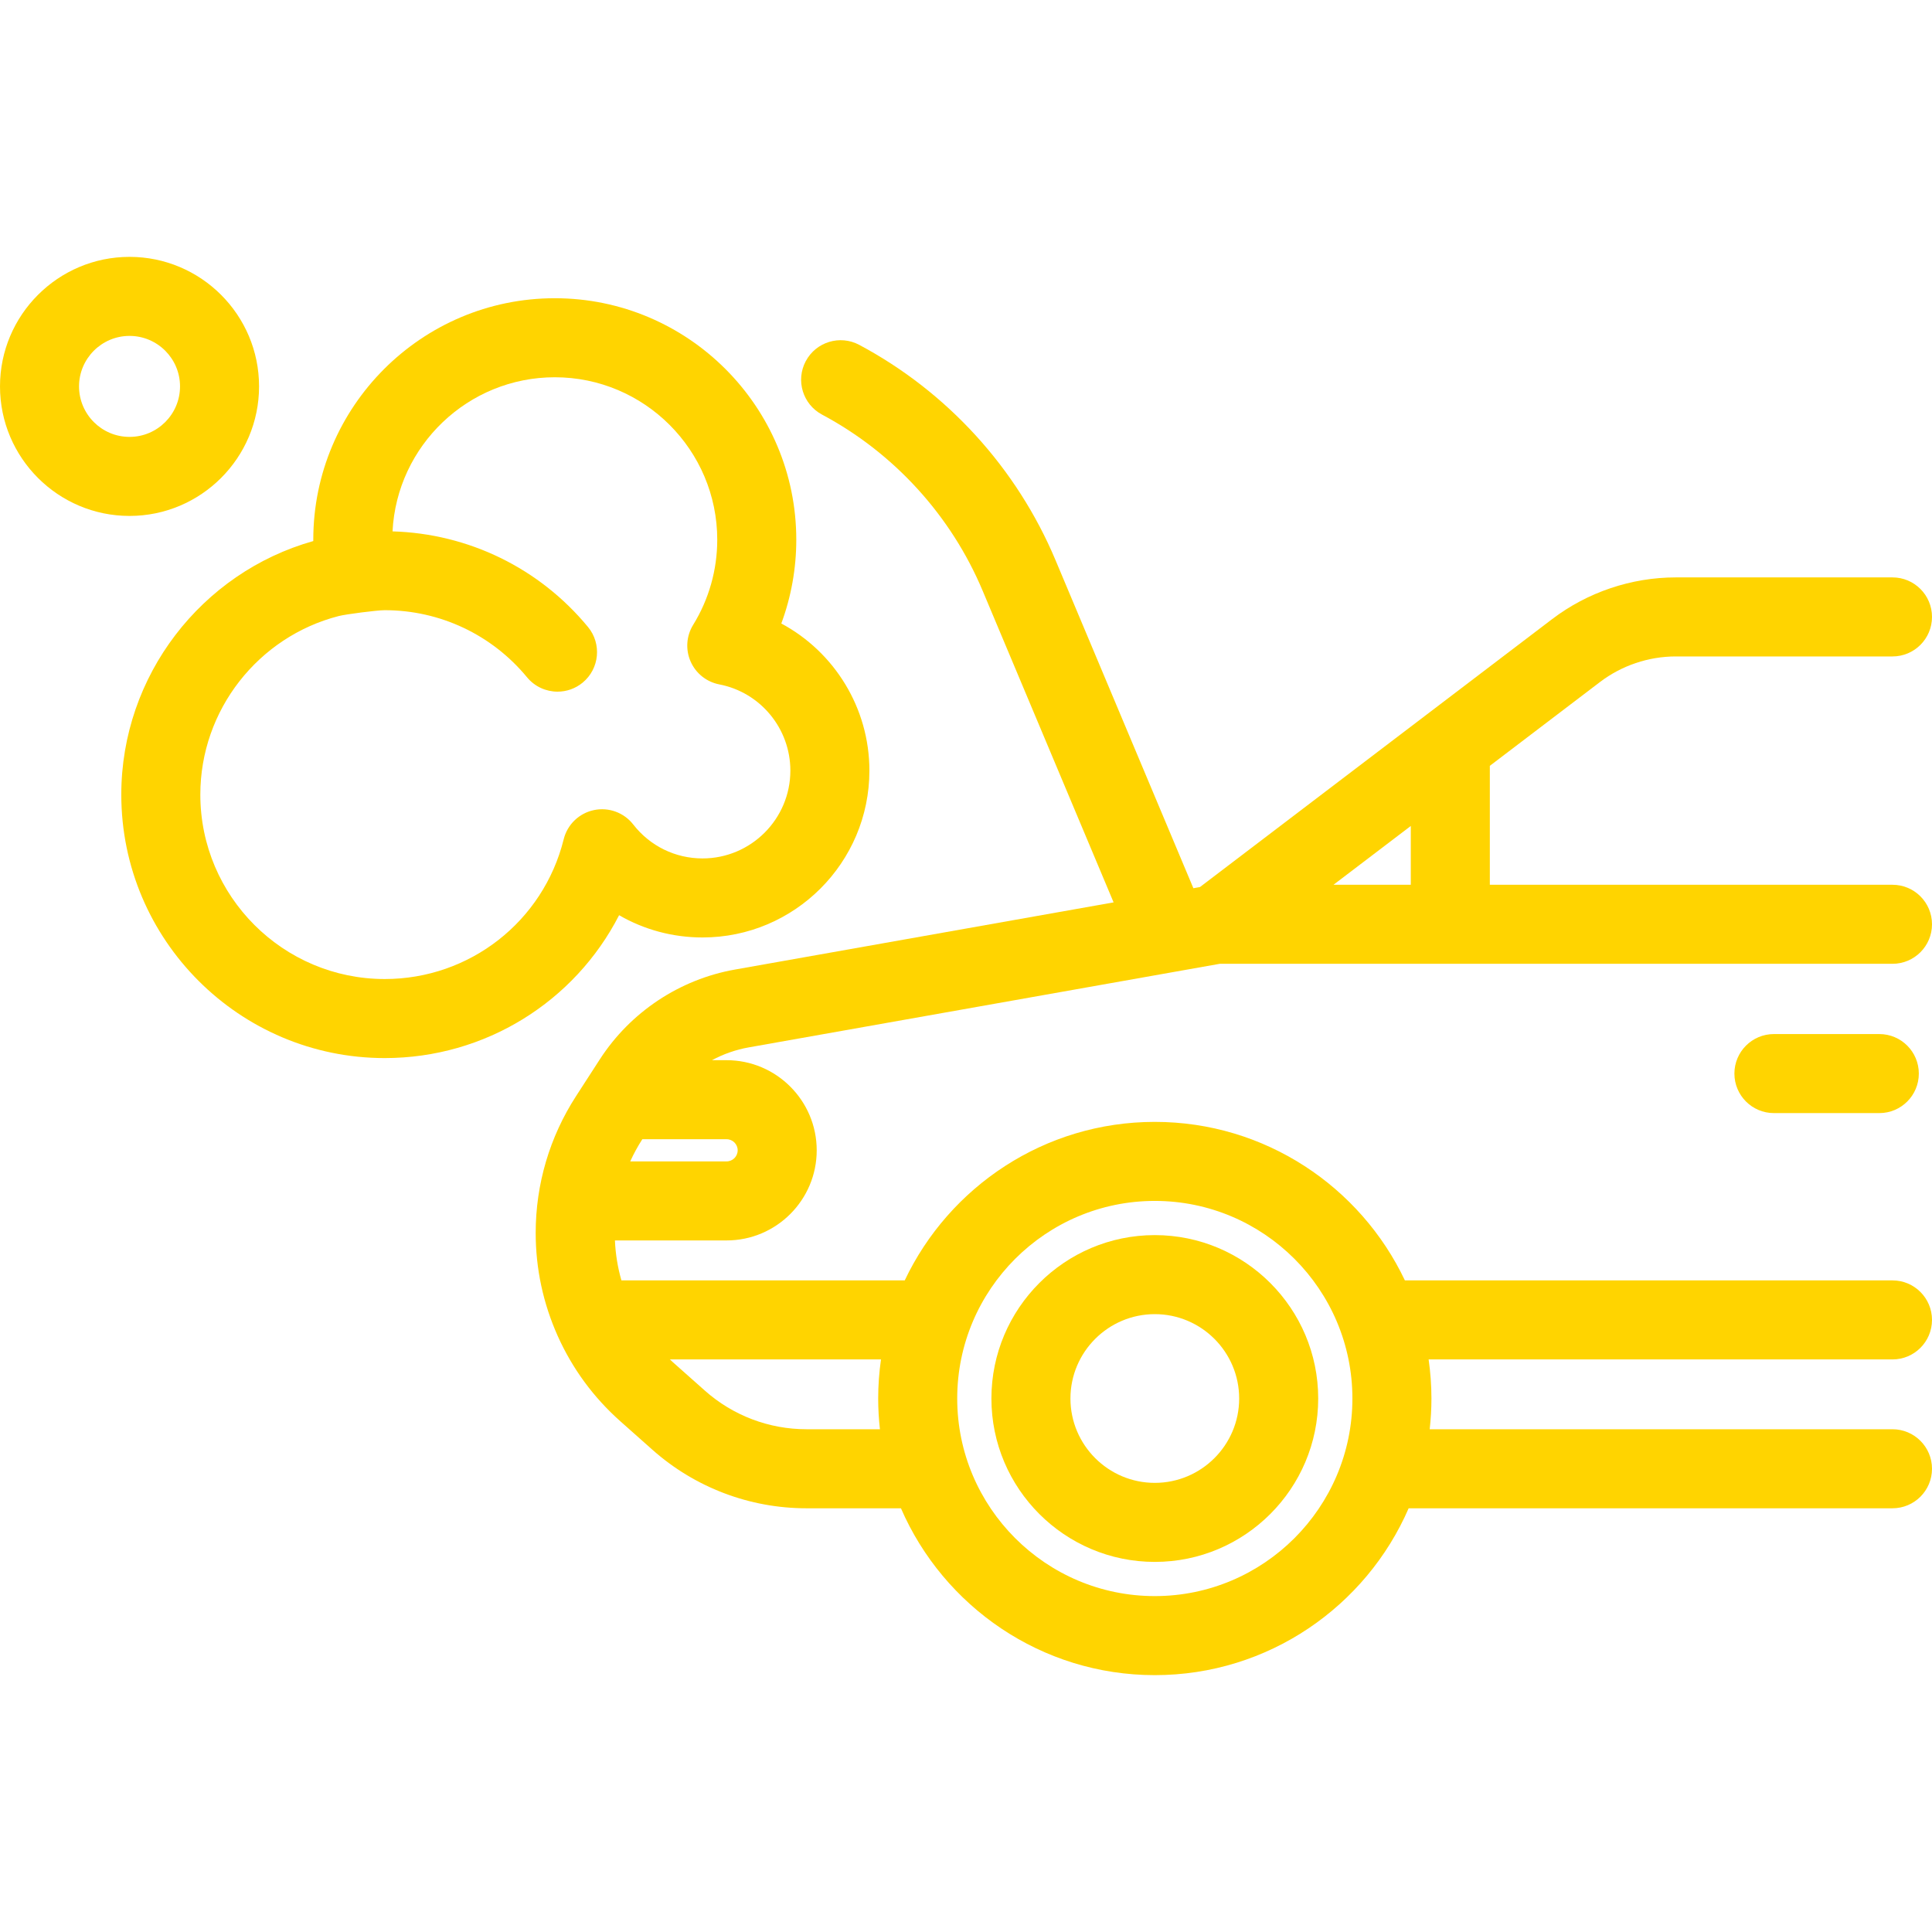
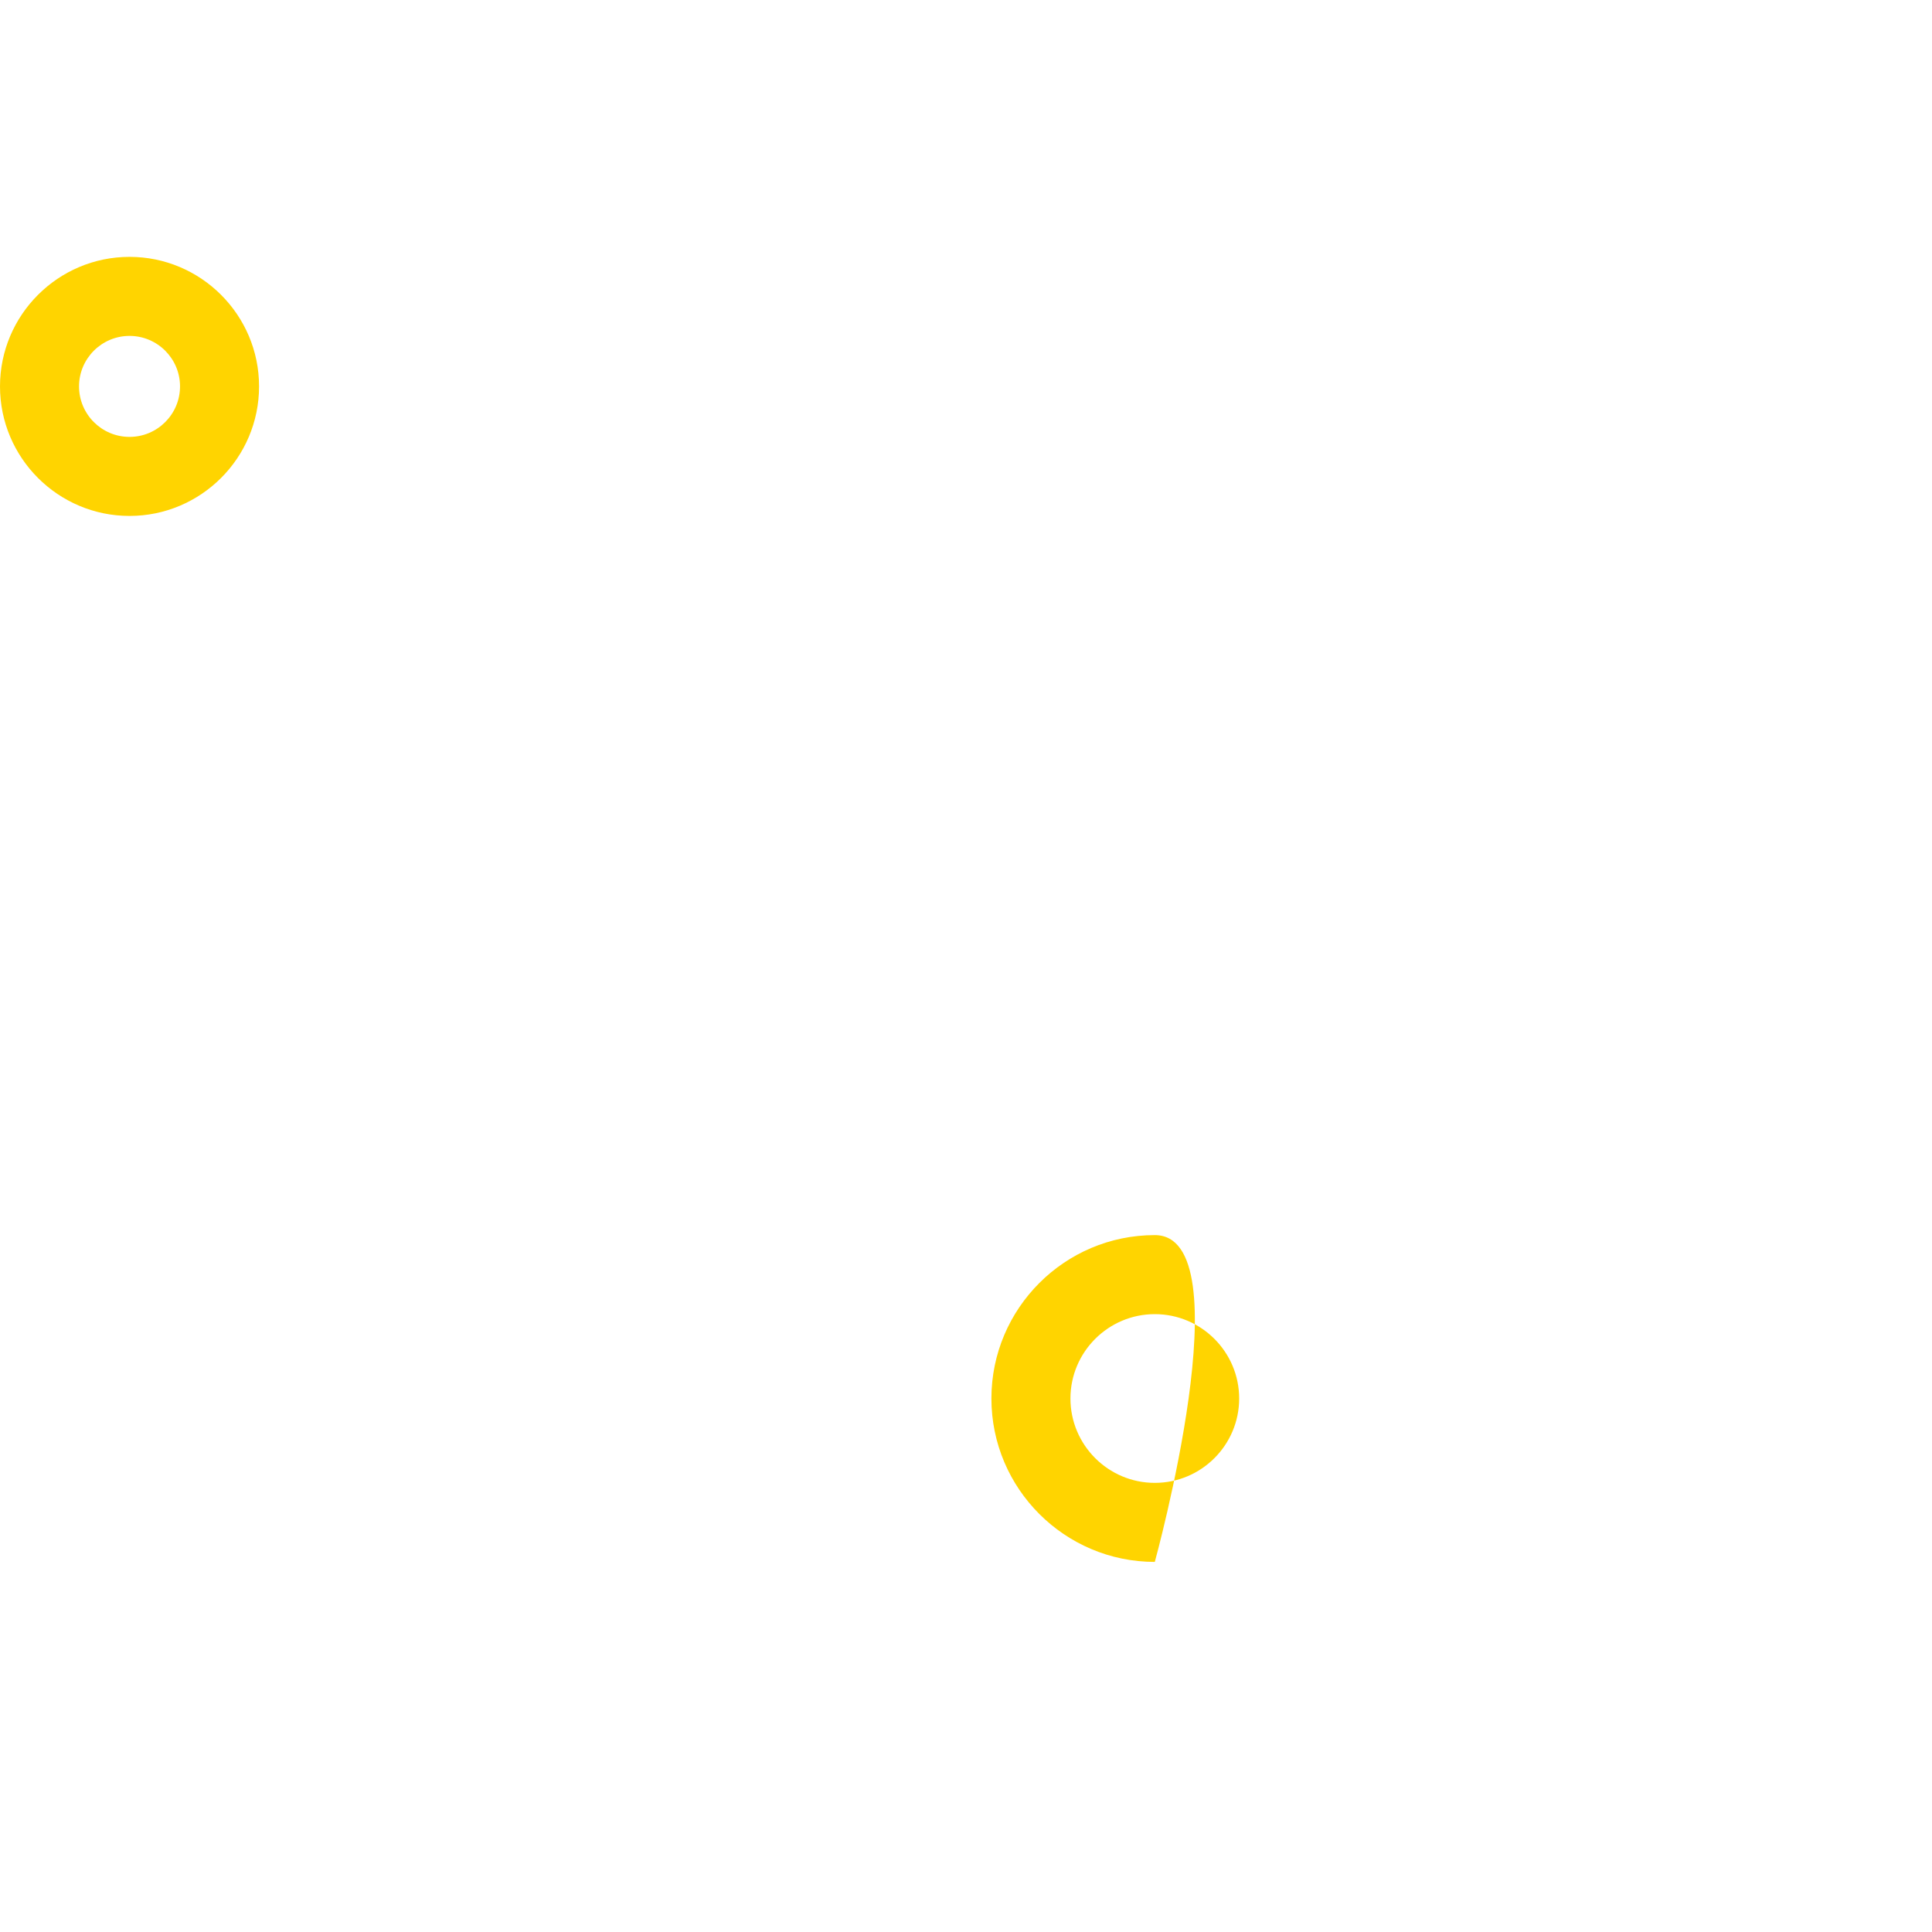
<svg xmlns="http://www.w3.org/2000/svg" version="1.1" id="Capa_1" x="0px" y="0px" viewBox="0 0 440 440" style="enable-background:new 0 0 440 440;" xml:space="preserve" width="512px" height="512px">
  <g>
-     <path d="M263,355.713c20.52,0,37.213-16.694,37.213-37.213S283.52,281.287,263,281.287s-37.213,16.694-37.213,37.213   S242.48,355.713,263,355.713z M263,299.287c10.594,0,19.213,8.619,19.213,19.213s-8.619,19.213-19.213,19.213   s-19.213-8.619-19.213-19.213S252.406,299.287,263,299.287z" fill="#FFD400" />
-     <path d="M440,210.5c0-4.971-4.029-9-9-9h-91.701v-27.088l25.092-19.09c4.933-3.754,11.059-5.822,17.249-5.822H431   c4.971,0,9-4.029,9-9s-4.029-9-9-9h-49.36c-10.105,0-20.104,3.374-28.149,9.498l-80.207,61.021l-1.5,0.266l-31.404-74.731   c-8.793-20.926-24.666-38.333-44.694-49.014c-4.39-2.34-9.839-0.68-12.177,3.707c-2.339,4.386-0.68,9.837,3.706,12.176   c16.389,8.74,29.376,22.982,36.571,40.104l29.828,70.982l-86.222,15.299c-12.59,2.227-23.801,9.666-30.762,20.417l-5.426,8.394   c-6.021,9.3-9.205,20.075-9.205,31.162c0,8.139,1.69,16.043,5.031,23.51c3.34,7.427,8.122,13.942,14.223,19.37l7.316,6.497   c9.68,8.604,22.142,13.343,35.09,13.343h21.525c9.695,22.334,31.956,38,57.814,38s48.119-15.666,57.814-38H431c4.971,0,9-4.029,9-9   s-4.029-9-9-9H325.602c0.255-2.3,0.398-4.633,0.398-7c0-3.022-0.227-5.99-0.64-8.9H431c4.971,0,9-4.029,9-9s-4.029-9-9-9H319.954   c-10.11-21.318-31.835-36.1-56.954-36.1s-46.844,14.782-56.954,36.1h-64.524c-0.848-2.963-1.344-6.004-1.477-9.1h25.43   c11.317,0,20.525-9.208,20.525-20.525s-9.208-20.525-20.525-20.525h-3.336c2.608-1.398,5.437-2.396,8.394-2.918L277.793,219.5H431   C435.971,219.5,440,215.471,440,210.5z M263,273.5c24.813,0,45,20.187,45,45s-20.187,45-45,45s-45-20.187-45-45   S238.187,273.5,263,273.5z M200.398,325.5H183.66c-8.535,0-16.75-3.124-23.135-8.8l-7.313-6.494   c-0.222-0.197-0.43-0.405-0.647-0.606h48.075c-0.413,2.909-0.64,5.878-0.64,8.9C200,320.867,200.143,323.2,200.398,325.5z    M168,261.975c0,1.392-1.133,2.525-2.525,2.525h-21.946c0.792-1.739,1.71-3.427,2.757-5.05h19.189   C166.867,259.45,168,260.583,168,261.975z M321.299,201.5h-17.605l17.605-13.394V201.5z" fill="#FFD400" />
-     <path d="M404,235.5c-4.971,0-9,4.029-9,9s4.029,9,9,9h24c4.971,0,9-4.029,9-9s-4.029-9-9-9H404z" fill="#FFD400" />
-     <path d="M140.997,208.43c5.688,3.293,12.201,5.07,19.003,5.07c20.953,0,38-17.047,38-38c0-14.282-7.988-27.027-20.062-33.502   c2.246-6.074,3.41-12.529,3.41-19.079c0-30.327-24.673-55-55-55s-55,24.673-55,55c0,0.101,0,0.201,0.001,0.302   c-25.441,7.164-43.726,30.64-43.726,57.748c0,33.084,26.916,60,60,60C110.535,240.968,130.912,228.101,140.997,208.43z    M87.624,222.968c-23.159,0-42-18.841-42-42c0-19.3,13.234-35.968,31.513-40.666c1.626-0.418,8.712-1.334,10.487-1.334   c12.578,0,24.39,5.57,32.407,15.281c1.779,2.156,4.353,3.271,6.945,3.271c2.018,0,4.048-0.675,5.725-2.06   c3.833-3.164,4.375-8.837,1.211-12.67c-11.07-13.41-27.215-21.267-44.515-21.773c0.993-19.522,17.187-35.098,36.952-35.098   c20.401,0,37,16.598,37,37c0,6.865-1.897,13.569-5.486,19.388c-1.553,2.517-1.77,5.636-0.58,8.343   c1.188,2.708,3.632,4.658,6.536,5.218C173.194,157.677,180,165.934,180,175.5c0,11.028-8.972,20-20,20   c-6.206,0-11.959-2.817-15.785-7.73c-2.116-2.718-5.602-3.988-8.969-3.274c-3.37,0.715-6.036,3.291-6.866,6.634   C123.723,209.876,106.964,222.968,87.624,222.968z" fill="#FFD400" />
+     <path d="M263,355.713S283.52,281.287,263,281.287s-37.213,16.694-37.213,37.213   S242.48,355.713,263,355.713z M263,299.287c10.594,0,19.213,8.619,19.213,19.213s-8.619,19.213-19.213,19.213   s-19.213-8.619-19.213-19.213S252.406,299.287,263,299.287z" fill="#FFD400" />
    <path d="M59,88c0-16.267-13.233-29.5-29.5-29.5S0,71.733,0,88s13.233,29.5,29.5,29.5S59,104.267,59,88z M18,88   c0-6.341,5.159-11.5,11.5-11.5S41,81.659,41,88s-5.159,11.5-11.5,11.5S18,94.341,18,88z" fill="#FFD400" />
  </g>
  <g>
</g>
  <g>
</g>
  <g>
</g>
  <g>
</g>
  <g>
</g>
  <g>
</g>
  <g>
</g>
  <g>
</g>
  <g>
</g>
  <g>
</g>
  <g>
</g>
  <g>
</g>
  <g>
</g>
  <g>
</g>
  <g>
</g>
</svg>